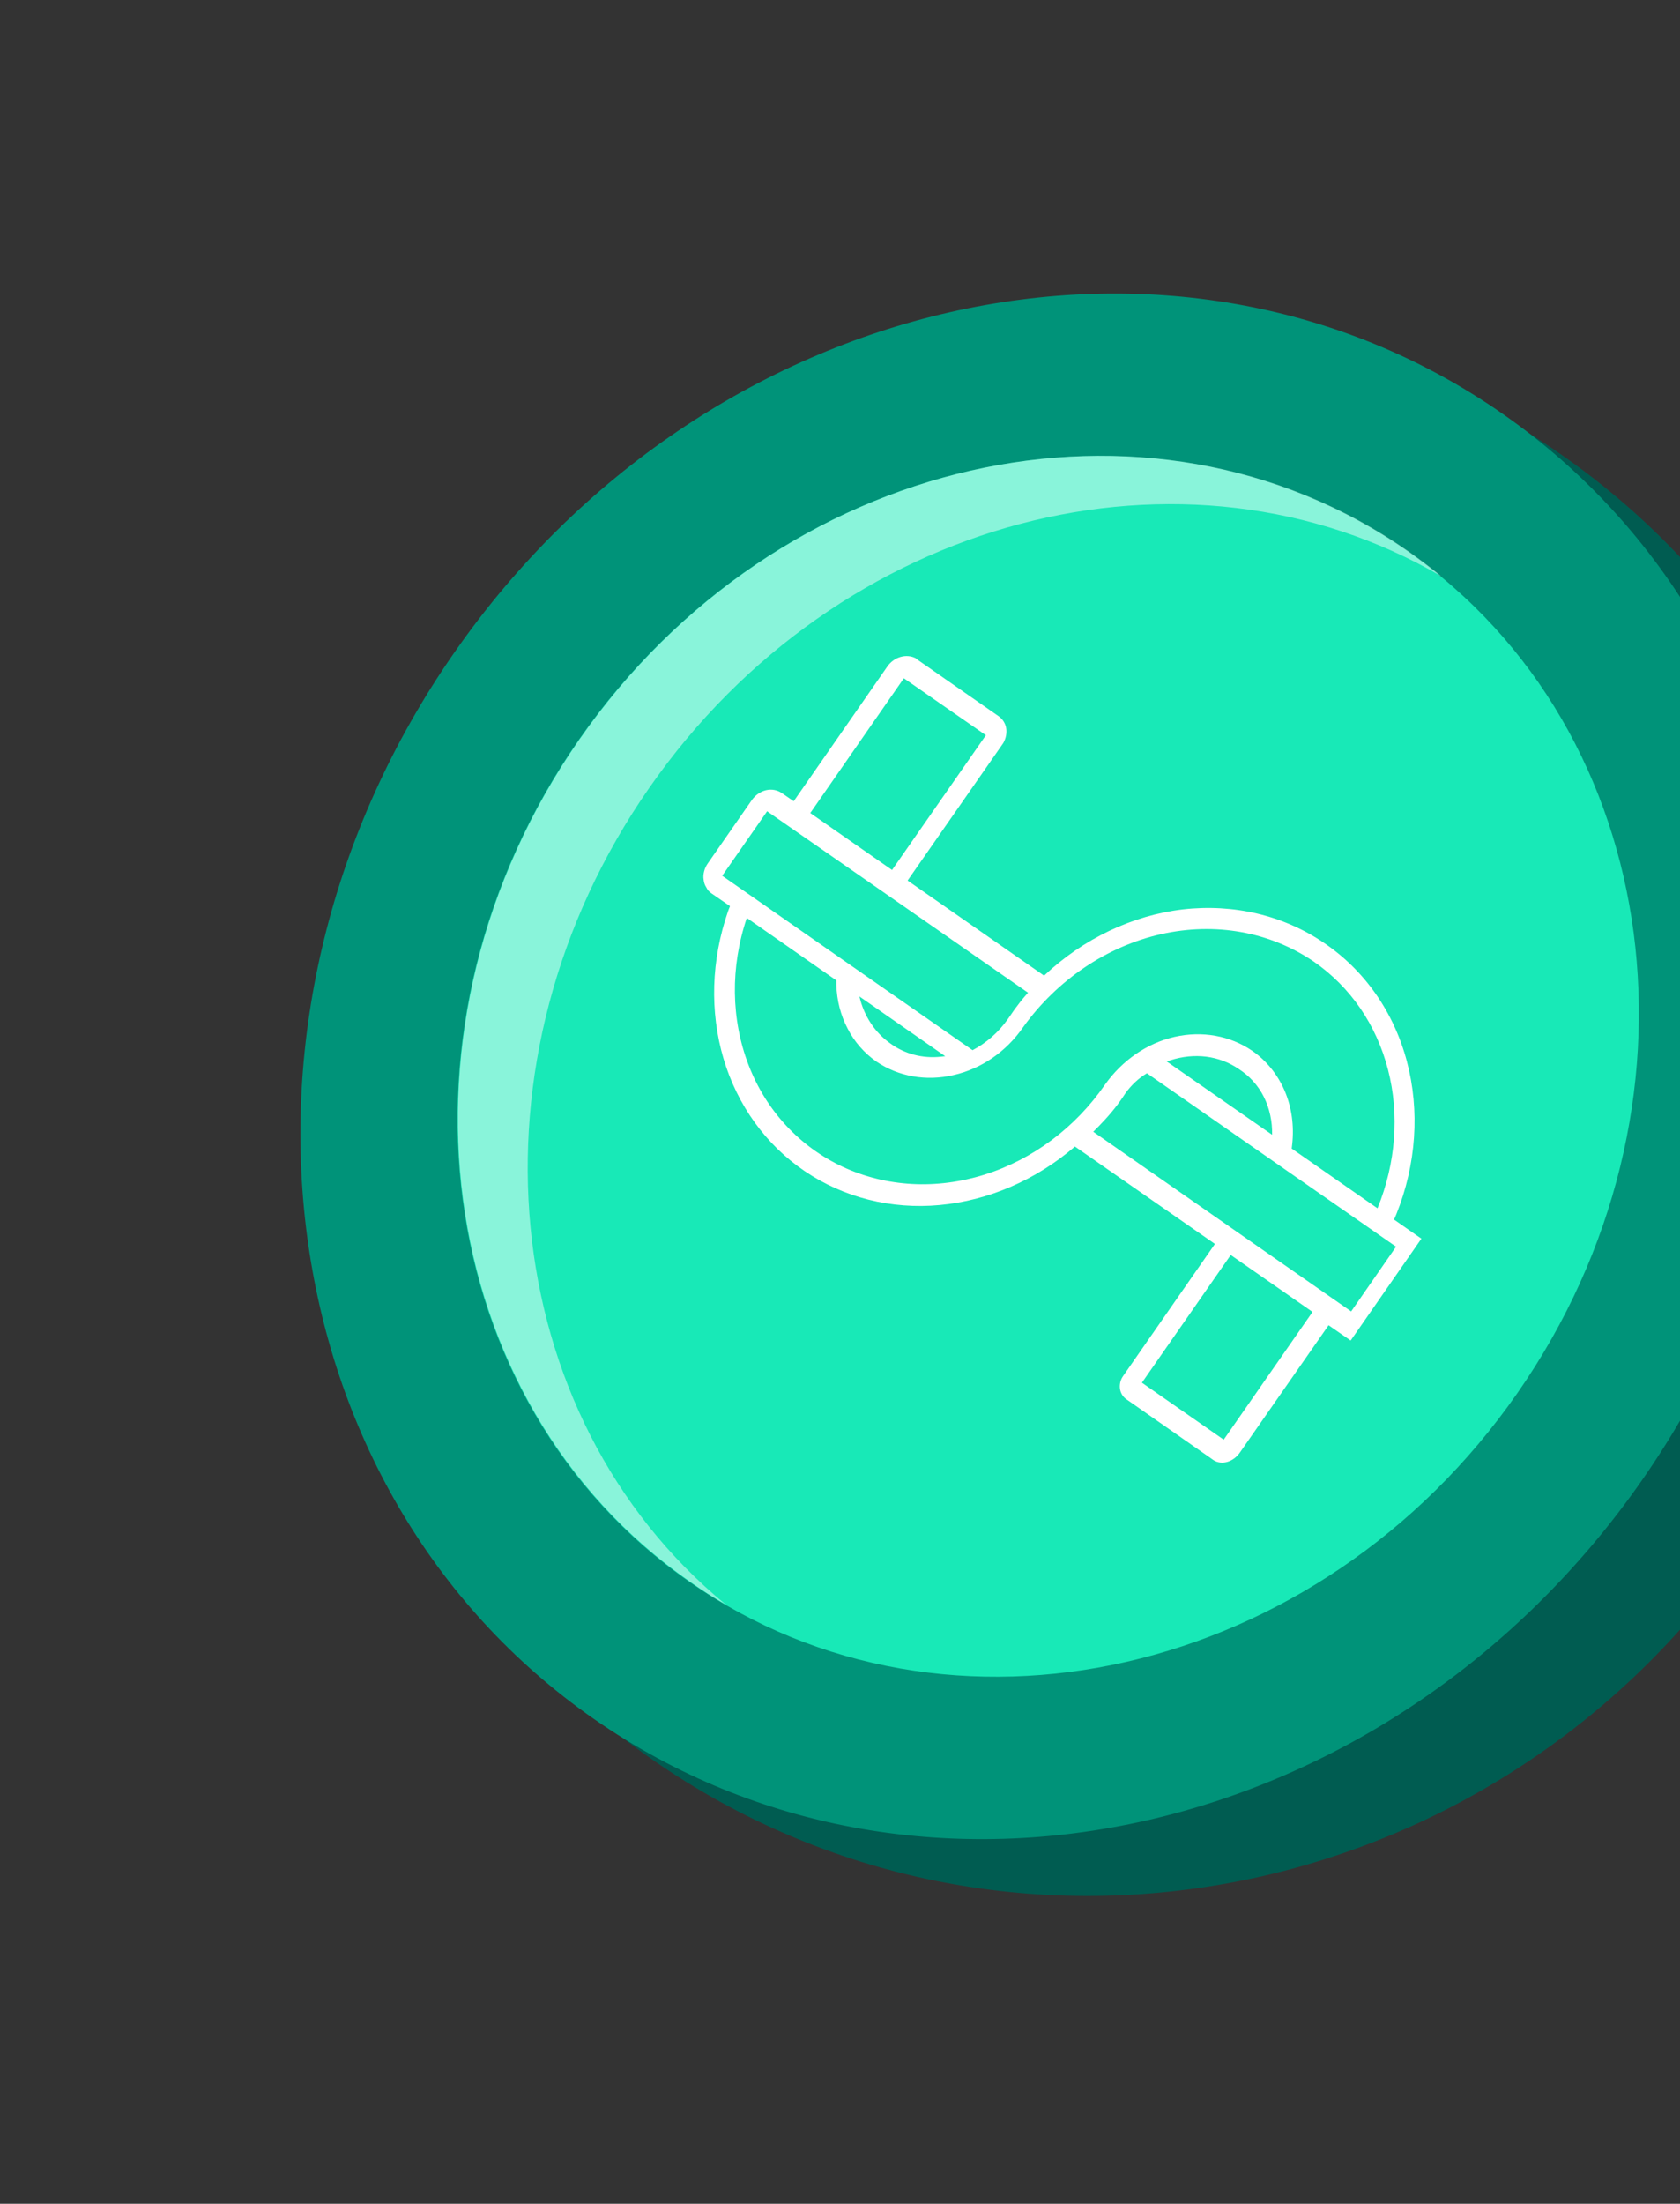
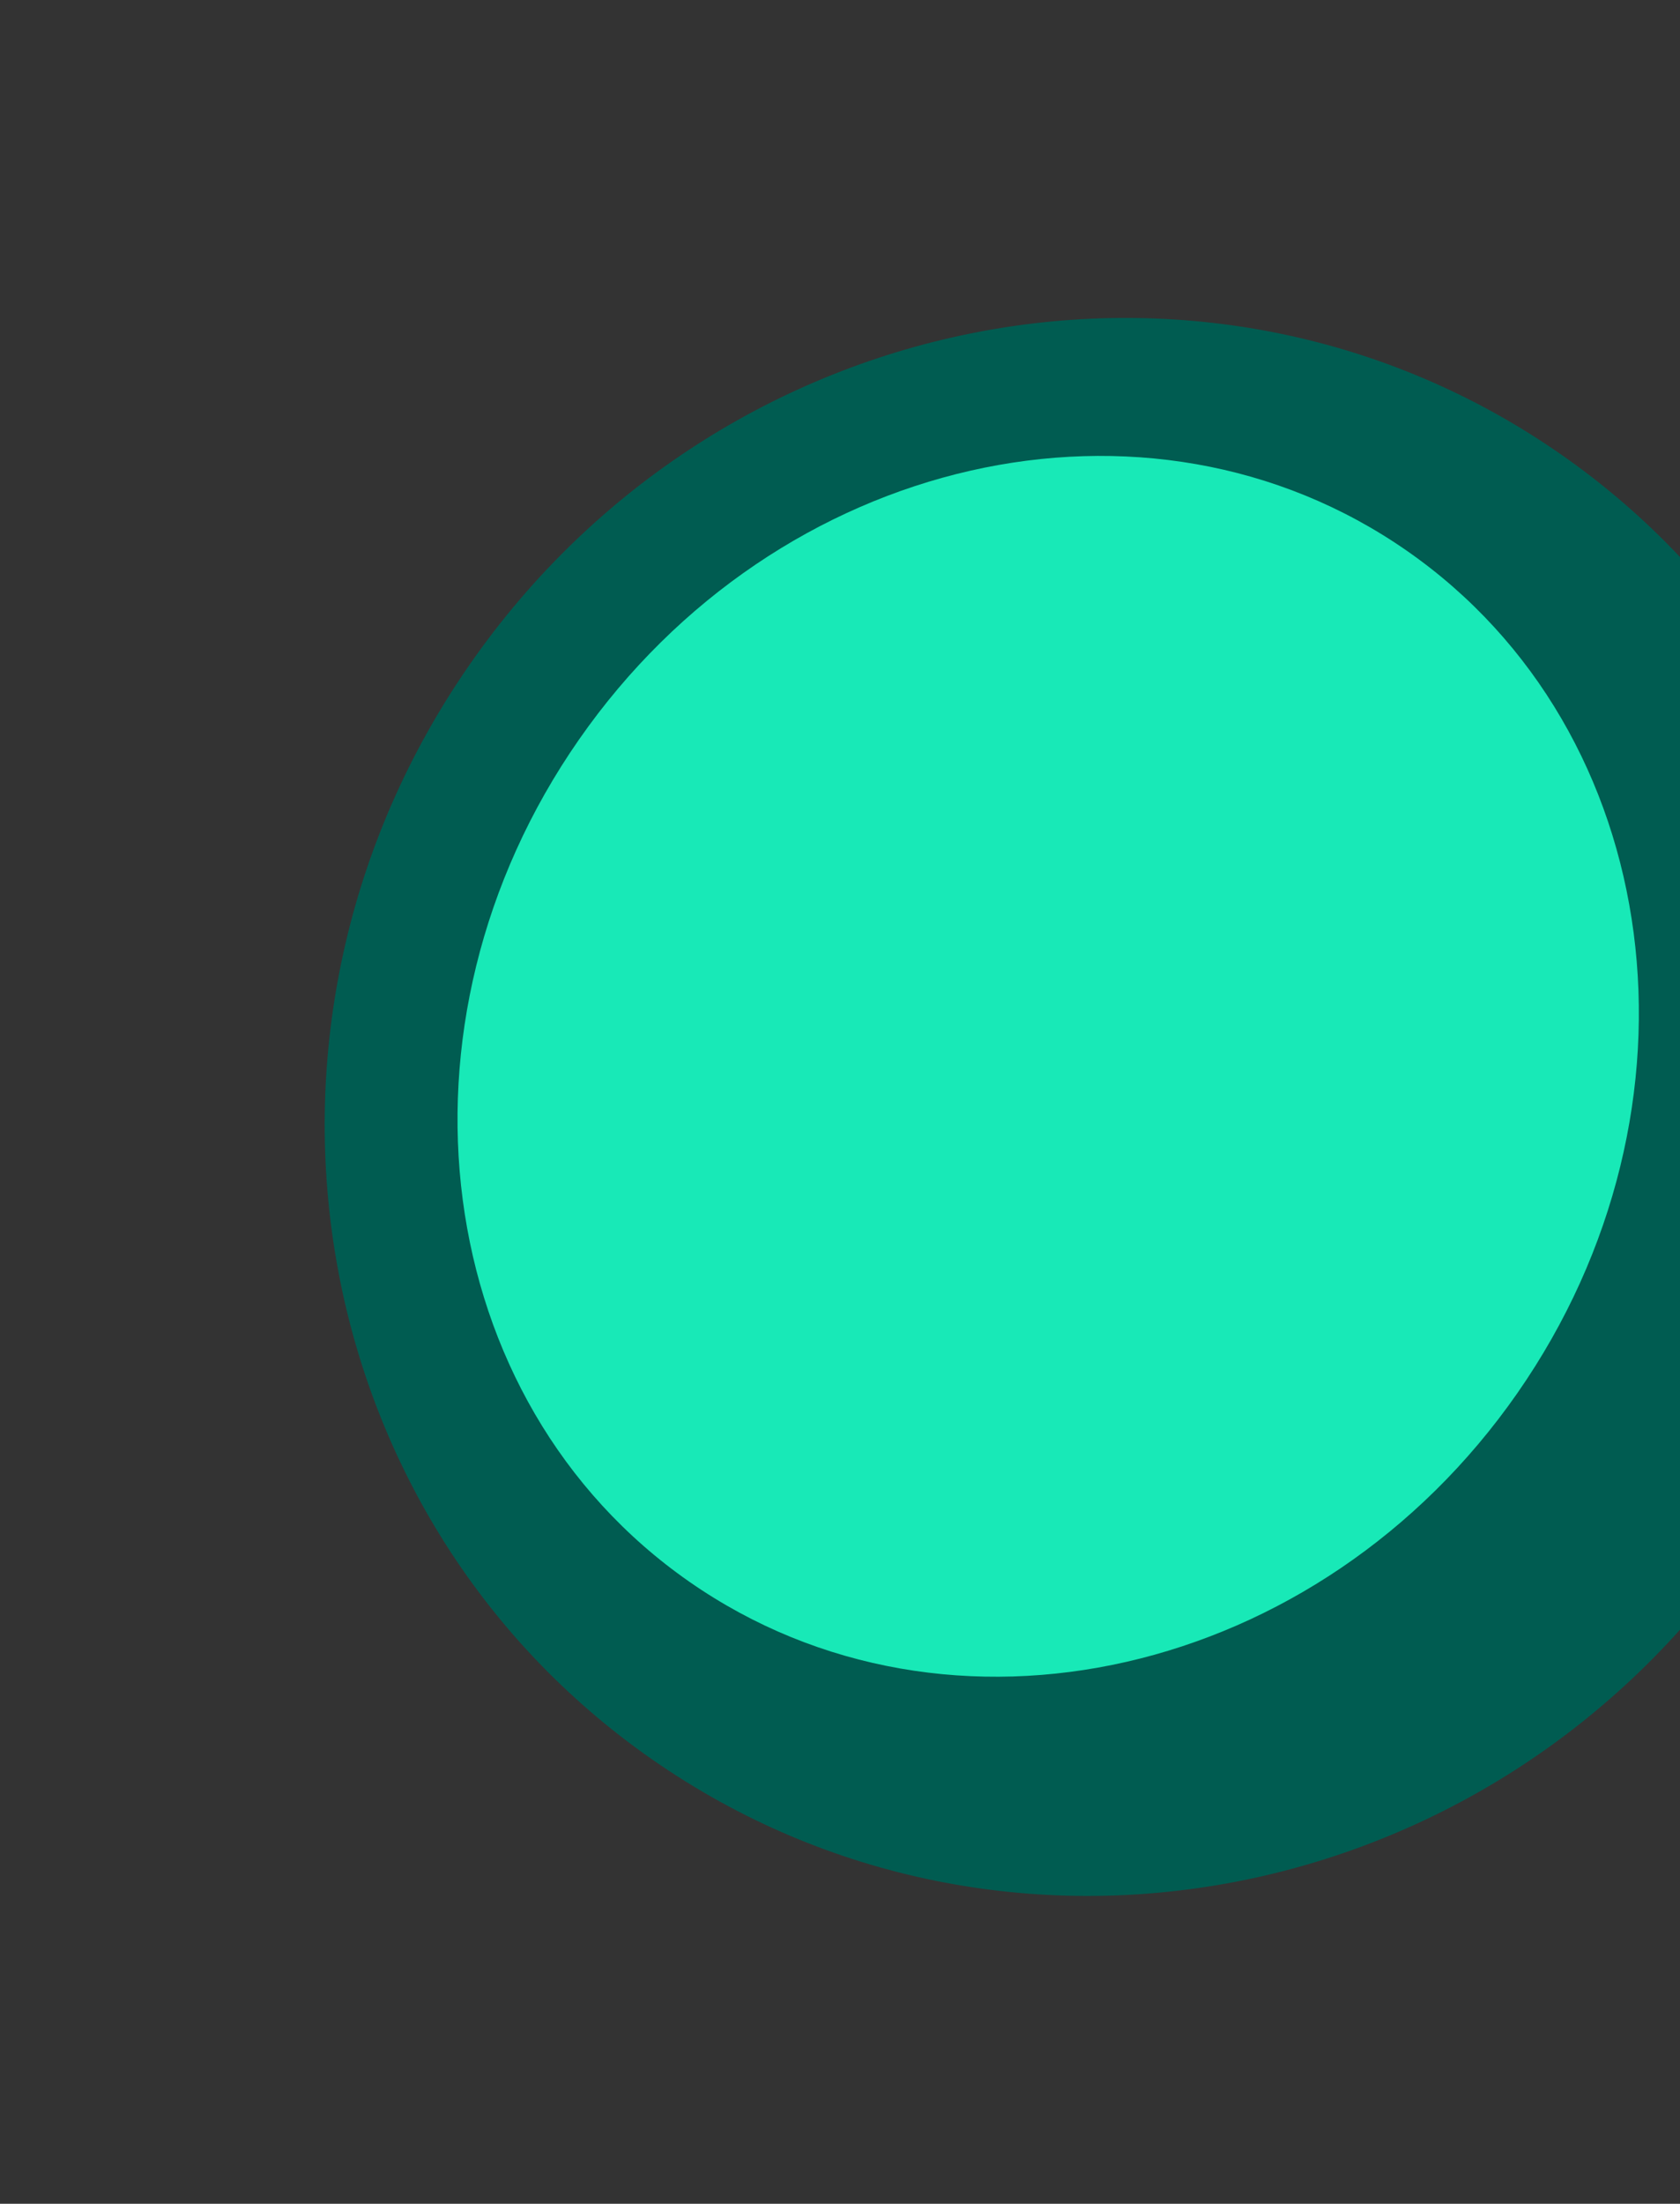
<svg xmlns="http://www.w3.org/2000/svg" width="122" height="160" viewBox="0 0 122 160" fill="none">
  <rect x="0" y="0" width="122" height="160" fill="#333333" stroke="none" />
  <path d="M126.57 112.548C144.789 86.379 138.87 50.758 113.349 32.985C87.828 15.212 52.37 22.018 34.15 48.186C15.931 74.354 21.851 109.976 47.371 127.748C72.892 145.521 108.351 138.716 126.57 112.548Z" fill="#005C51" />
-   <path d="M119.249 107.454C137.468 81.285 132.928 46.624 109.108 30.036C85.288 13.448 51.208 21.213 32.989 47.382C14.77 73.55 19.31 108.211 43.13 124.799C66.95 141.388 101.03 133.622 119.249 107.454Z" fill="#009379" />
  <path d="M110.19 101.144C124.58 80.476 120.991 53.098 102.175 39.994C83.358 26.89 56.439 33.022 42.048 53.691C27.658 74.359 31.246 101.737 50.063 114.841C68.88 127.945 95.799 121.813 110.19 101.144Z" fill="#18E9B7" />
-   <path d="M51.663 64.858L53.011 65.787L52.865 66.17C51.645 69.705 51.535 73.44 52.537 76.847C53.539 80.236 55.616 83.115 58.44 85.028C61.264 86.941 64.707 87.816 68.241 87.488C71.776 87.16 75.219 85.684 78.061 83.242L88.227 90.312L81.577 99.877L81.504 99.987C81.34 100.26 81.286 100.588 81.34 100.88C81.395 101.171 81.559 101.426 81.796 101.59L88.008 105.927L88.136 106.018C88.427 106.2 88.791 106.236 89.156 106.127C89.502 106.018 89.812 105.781 90.03 105.471L96.48 96.215L98.083 97.327L103.22 89.929L101.234 88.544L101.398 88.162C102.856 84.536 103.111 80.619 102.164 77.047C101.216 73.476 99.085 70.433 96.133 68.447C93.182 66.443 89.575 65.605 85.895 66.024C82.215 66.461 78.662 68.156 75.82 70.834L65.909 63.929L72.796 54.035L72.869 53.926C73.051 53.598 73.124 53.215 73.069 52.869C73.014 52.523 72.814 52.213 72.541 52.013L66.602 47.877L66.492 47.785C66.165 47.622 65.782 47.585 65.399 47.694C65.017 47.804 64.689 48.041 64.452 48.369L57.638 58.171L56.764 57.57C56.436 57.351 56.035 57.278 55.634 57.369C55.234 57.461 54.869 57.716 54.614 58.062L51.408 62.672C51.28 62.854 51.189 63.036 51.135 63.255C51.08 63.455 51.062 63.674 51.098 63.874C51.116 64.075 51.189 64.275 51.298 64.439C51.371 64.603 51.499 64.749 51.663 64.858ZM88.864 104.524L82.925 100.388L89.374 91.114L95.314 95.249L88.864 104.524ZM101.38 90.512L98.119 95.213L79.391 82.167L79.792 81.766C80.429 81.111 81.031 80.418 81.541 79.653L81.723 79.38C82.142 78.796 82.67 78.286 83.29 77.922L101.38 90.512ZM84.729 77.066L85.002 76.975C85.858 76.701 86.751 76.61 87.607 76.719C88.463 76.829 89.265 77.138 89.957 77.612C90.723 78.104 91.36 78.796 91.779 79.635C92.198 80.473 92.399 81.42 92.38 82.386L84.729 77.066ZM74.29 74.588C76.767 71.144 80.356 68.721 84.291 67.828C88.245 66.935 92.216 67.646 95.405 69.814C98.064 71.654 99.959 74.405 100.797 77.667C101.635 80.91 101.362 84.463 100.032 87.725L93.801 83.388L93.838 83.078C93.984 81.73 93.801 80.382 93.291 79.197C92.781 78.013 91.961 76.993 90.923 76.282C89.32 75.189 87.297 74.825 85.293 75.28C83.29 75.736 81.486 76.993 80.247 78.742C78.079 81.876 74.982 84.19 71.484 85.283C67.986 86.376 64.361 86.176 61.209 84.718C58.076 83.26 55.634 80.637 54.359 77.321C53.084 74.005 53.029 70.215 54.232 66.644L60.736 71.18V71.508C60.772 72.638 61.045 73.713 61.555 74.679C62.047 75.644 62.758 76.446 63.632 77.066C65.235 78.159 67.258 78.523 69.262 78.049C71.266 77.594 73.069 76.355 74.29 74.588ZM62.411 72.347L68.642 76.683L68.332 76.719C67.002 76.865 65.691 76.519 64.652 75.754C63.541 74.97 62.739 73.768 62.411 72.347ZM65.636 49.243L71.594 53.379L64.78 63.163L58.841 59.028L65.636 49.243ZM74.654 72.073L74.399 72.365C74.144 72.656 73.907 72.984 73.67 73.294L73.178 74.005C72.504 74.952 71.63 75.717 70.628 76.246L52.446 63.583L55.707 58.9L74.654 72.073Z" fill="white" />
-   <path opacity="0.5" d="M42.08 53.689C56.472 33.009 83.399 26.887 102.218 39.987C103.074 40.589 103.876 41.19 104.678 41.846C86.04 30.968 60.881 37.455 47.145 57.205C33.408 76.938 36.05 102.793 52.701 116.494C51.809 115.984 50.952 115.438 50.114 114.836C31.277 101.718 27.688 74.351 42.08 53.689Z" fill="#FAFFFE" />
</svg>